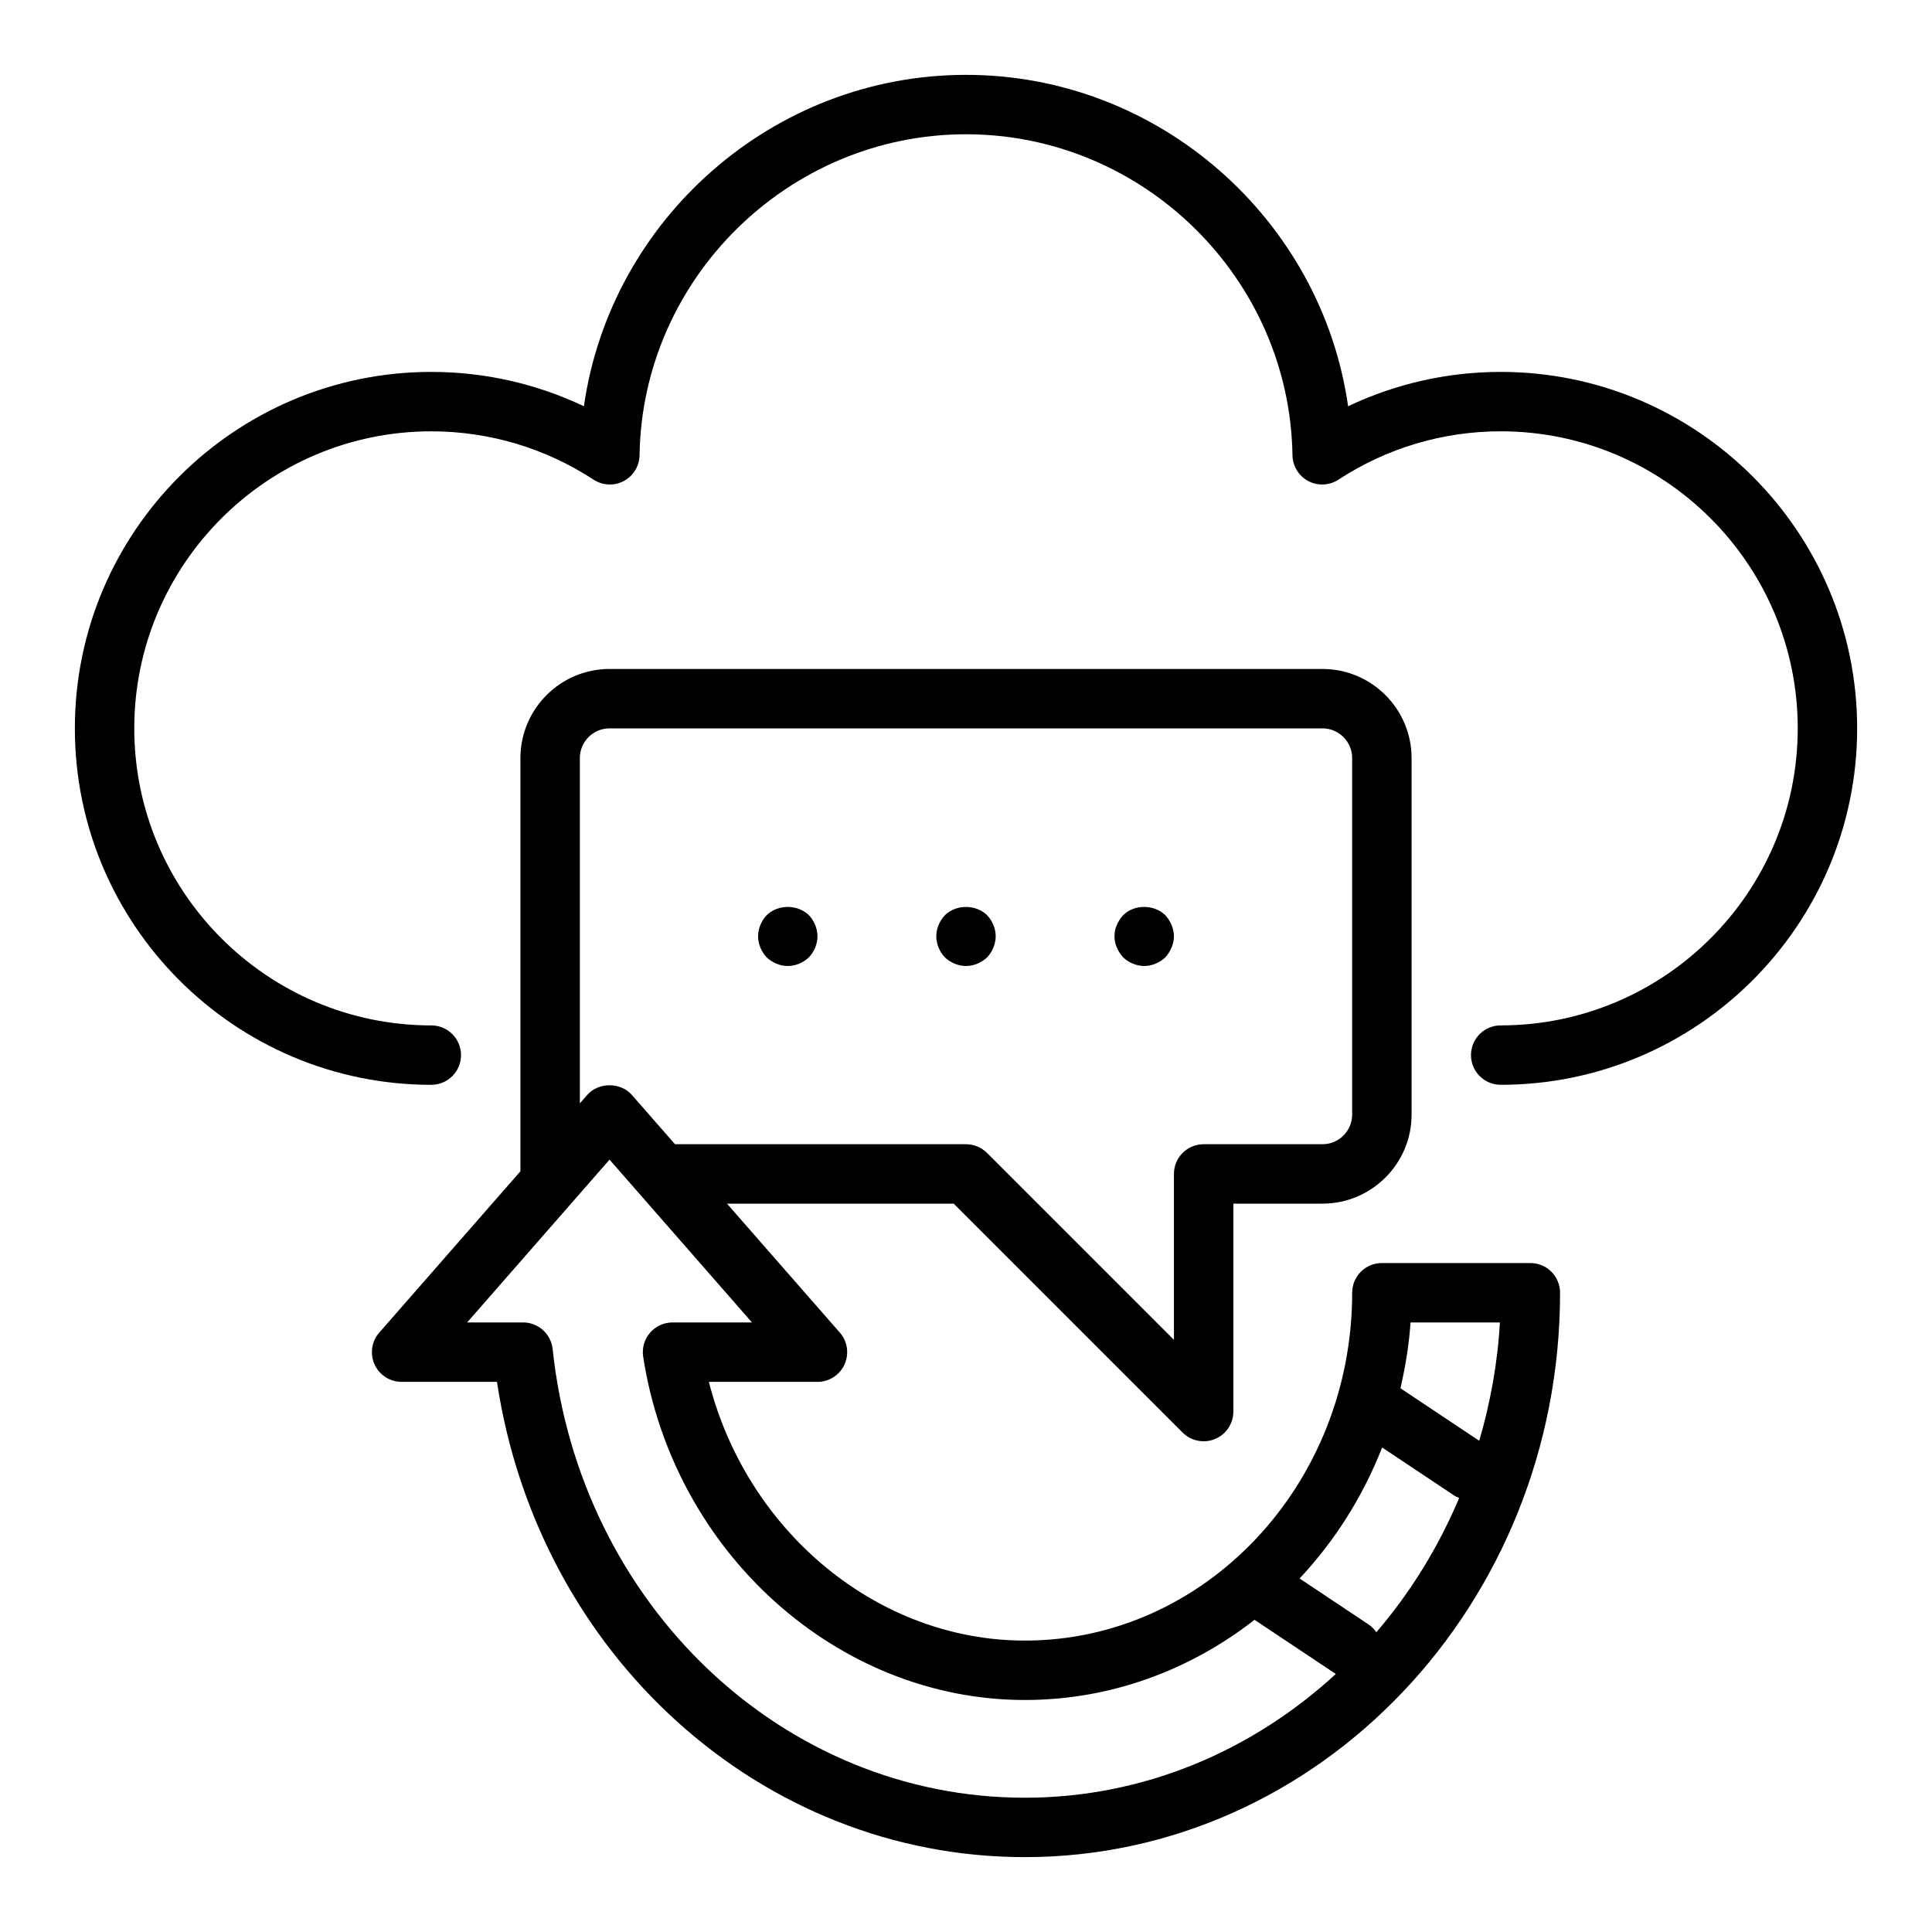
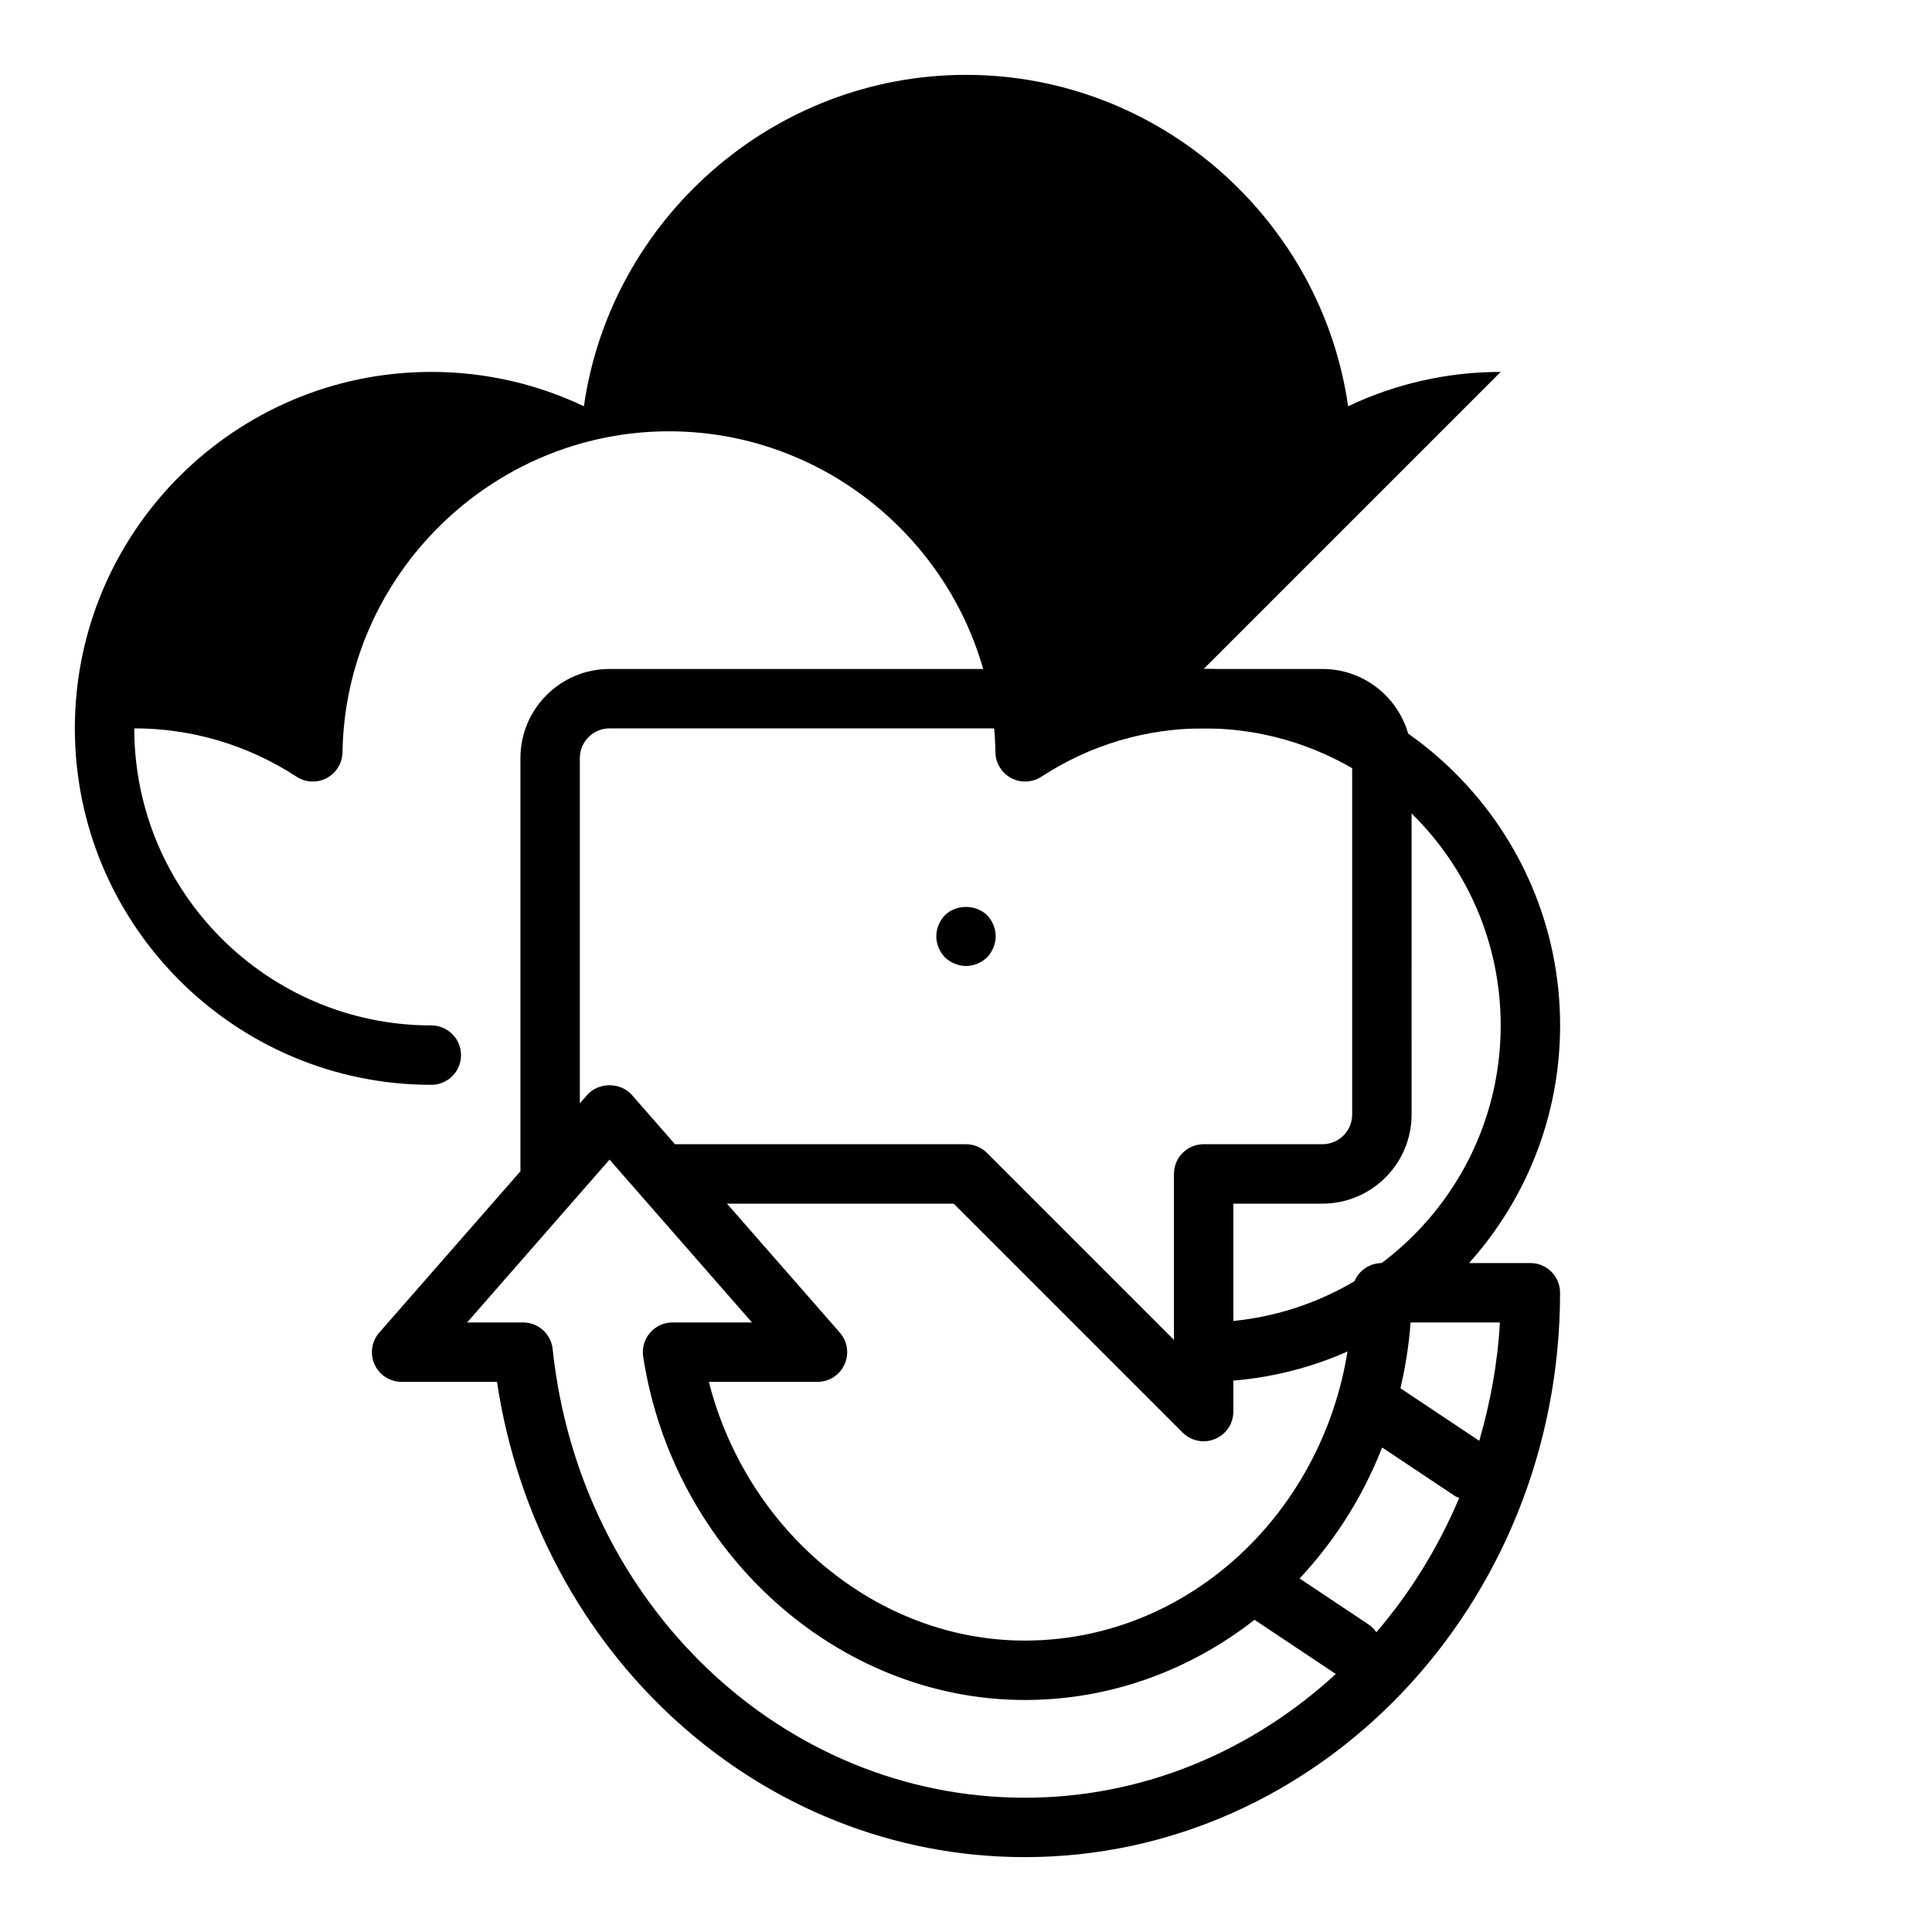
<svg xmlns="http://www.w3.org/2000/svg" fill="#000000" width="800px" height="800px" version="1.1" viewBox="144 144 512 512">
  <g>
-     <path d="m541.7 242.56c-14.074 0-27.844 3.121-40.438 9.102-7.047-49.457-50.047-87.824-101.26-87.824-51.215 0-94.211 38.367-101.26 87.824-12.594-5.981-26.359-9.102-40.438-9.102-52.086 0-94.465 42.375-94.465 94.465 0 52.086 42.379 94.465 94.465 94.465 4.348 0 7.871-3.519 7.871-7.871 0-4.352-3.523-7.871-7.871-7.871-43.406-0.004-78.719-35.316-78.719-78.723s35.312-78.719 78.719-78.719c15.305 0 30.176 4.43 43.004 12.812 2.398 1.566 5.473 1.711 8 0.359 2.531-1.348 4.133-3.965 4.18-6.836 0.719-46.902 39.527-85.059 86.516-85.059 46.984 0 85.797 38.156 86.516 85.059 0.047 2.871 1.645 5.484 4.18 6.836 2.523 1.344 5.594 1.203 8-0.359 12.82-8.387 27.695-12.816 43-12.816 43.406 0 78.719 35.312 78.719 78.719s-35.312 78.719-78.719 78.719c-4.348 0-7.871 3.519-7.871 7.871s3.523 7.871 7.871 7.871c52.086 0 94.465-42.379 94.465-94.465 0-52.082-42.379-94.457-94.465-94.457z" />
+     <path d="m541.7 242.56c-14.074 0-27.844 3.121-40.438 9.102-7.047-49.457-50.047-87.824-101.26-87.824-51.215 0-94.211 38.367-101.26 87.824-12.594-5.981-26.359-9.102-40.438-9.102-52.086 0-94.465 42.375-94.465 94.465 0 52.086 42.379 94.465 94.465 94.465 4.348 0 7.871-3.519 7.871-7.871 0-4.352-3.523-7.871-7.871-7.871-43.406-0.004-78.719-35.316-78.719-78.723c15.305 0 30.176 4.43 43.004 12.812 2.398 1.566 5.473 1.711 8 0.359 2.531-1.348 4.133-3.965 4.18-6.836 0.719-46.902 39.527-85.059 86.516-85.059 46.984 0 85.797 38.156 86.516 85.059 0.047 2.871 1.645 5.484 4.18 6.836 2.523 1.344 5.594 1.203 8-0.359 12.82-8.387 27.695-12.816 43-12.816 43.406 0 78.719 35.312 78.719 78.719s-35.312 78.719-78.719 78.719c-4.348 0-7.871 3.519-7.871 7.871s3.523 7.871 7.871 7.871c52.086 0 94.465-42.379 94.465-94.465 0-52.082-42.379-94.457-94.465-94.457z" />
    <path d="m400 400c2.043 0 4.094-0.867 5.59-2.281 1.41-1.5 2.281-3.547 2.281-5.594s-0.867-4.094-2.281-5.59c-2.996-2.914-8.188-2.914-11.176 0-1.422 1.496-2.289 3.543-2.289 5.59 0 2.043 0.863 4.094 2.281 5.59 1.5 1.414 3.543 2.285 5.594 2.285z" />
-     <path d="m441.64 397.71c1.496 1.414 3.543 2.285 5.59 2.285 2.043 0 4.094-0.867 5.59-2.281 0.707-0.789 1.258-1.652 1.652-2.598 0.391-0.949 0.629-1.973 0.629-2.996 0-1.027-0.238-2.047-0.629-2.996-0.395-0.941-0.945-1.809-1.652-2.594-2.996-2.914-8.27-2.914-11.176 0-0.715 0.785-1.262 1.656-1.66 2.598-0.469 0.945-0.625 1.969-0.625 2.992s0.156 2.043 0.625 2.992c0.398 0.945 0.945 1.809 1.656 2.598z" />
-     <path d="m352.77 400c2.043 0 4.094-0.867 5.59-2.281 1.414-1.5 2.281-3.547 2.281-5.594s-0.867-4.094-2.281-5.59c-2.996-2.914-8.188-2.914-11.176 0-1.422 1.496-2.285 3.543-2.285 5.59 0 2.043 0.863 4.094 2.281 5.59 1.496 1.414 3.543 2.285 5.59 2.285z" />
    <path d="m549.57 478.72h-39.359c-4.348 0-7.871 3.519-7.871 7.871 0 50.828-38.914 92.18-86.75 92.18-39.055 0-73.625-28.898-83.734-68.566l28.785 0.004c3.09 0 5.891-1.805 7.168-4.621 1.277-2.812 0.789-6.121-1.25-8.441l-29.898-34.168h60.082l60.672 60.672c1.504 1.504 3.516 2.301 5.566 2.301 1.016 0 2.039-0.191 3.012-0.602 2.941-1.211 4.859-4.086 4.859-7.269v-55.105h23.617c13.023 0 23.617-10.594 23.617-23.617l-0.004-94.461c0-13.023-10.594-23.617-23.617-23.617h-188.93c-13.023 0-23.617 10.594-23.617 23.617v109.5l-37.406 42.75c-2.039 2.32-2.523 5.629-1.25 8.441 1.273 2.809 4.078 4.617 7.168 4.617h25.273c10.914 72.293 69.906 125.95 139.88 125.95 78.215 0 141.85-67.098 141.85-149.57 0-4.352-3.523-7.871-7.871-7.871zm-8.086 15.742c-0.598 10.871-2.555 21.336-5.465 31.363l-20.883-13.922c1.301-5.664 2.266-11.469 2.676-17.441zm-243.82-58.062v-91.504c0-4.34 3.531-7.871 7.871-7.871h188.93c4.34 0 7.871 3.531 7.871 7.871v94.465c0 4.344-3.531 7.871-7.871 7.871h-31.488c-4.348 0-7.871 3.519-7.871 7.871v43.973l-49.539-49.539c-1.477-1.473-3.481-2.305-5.566-2.305h-77.117l-11.422-13.055c-2.992-3.43-8.855-3.43-11.848 0zm-7.207 65.105c-0.43-4.004-3.805-7.043-7.832-7.043h-14.824l37.734-43.148 37.742 43.148h-21.051c-2.297 0-4.477 1-5.973 2.746-1.496 1.746-2.156 4.051-1.805 6.328 7.984 51.867 51.465 90.98 101.14 90.98 22.797 0 43.832-7.945 60.875-21.25l21.512 14.34c0.008 0.008 0.02 0.008 0.031 0.016-22.141 20.355-50.906 32.793-82.422 32.793-64.156 0-117.95-51.121-125.13-118.91zm218.29 75.059c-0.547-0.781-1.207-1.496-2.047-2.055l-18.297-12.195c9.289-9.902 16.762-21.656 21.879-34.715l19.168 12.781c0.395 0.262 0.828 0.402 1.246 0.586-5.519 13.109-12.949 25.109-21.949 35.598z" />
  </g>
</svg>